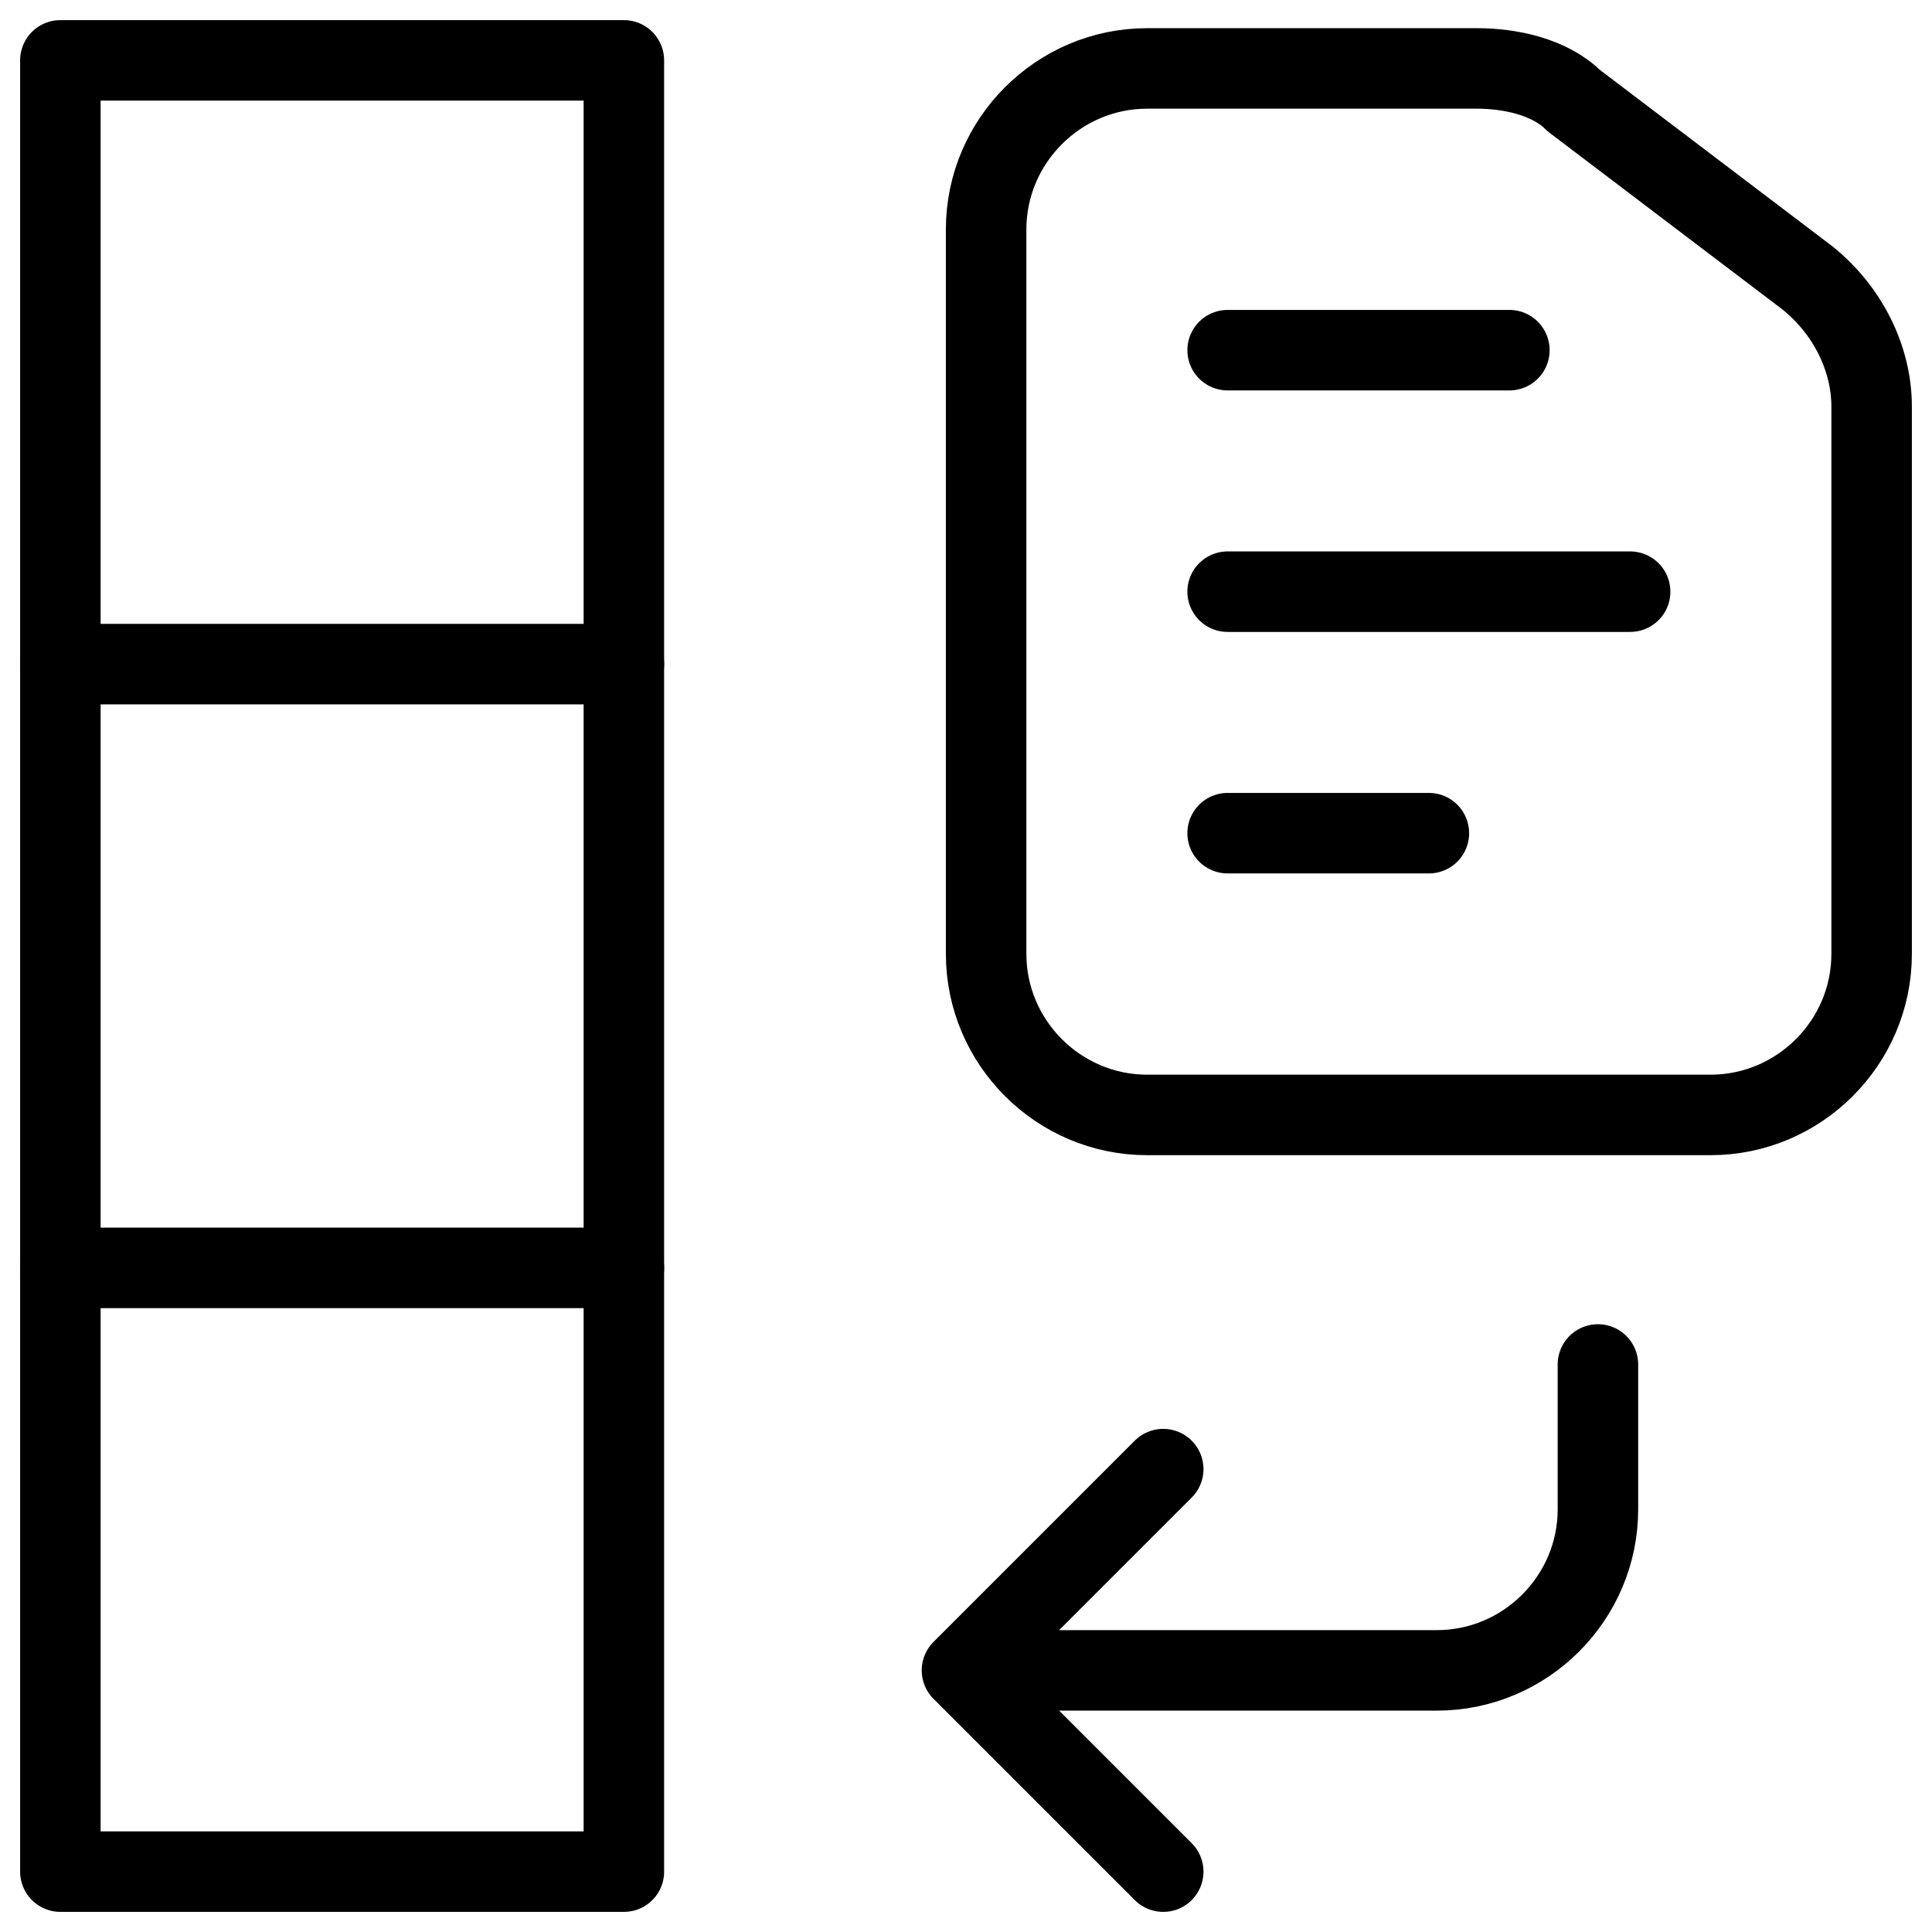
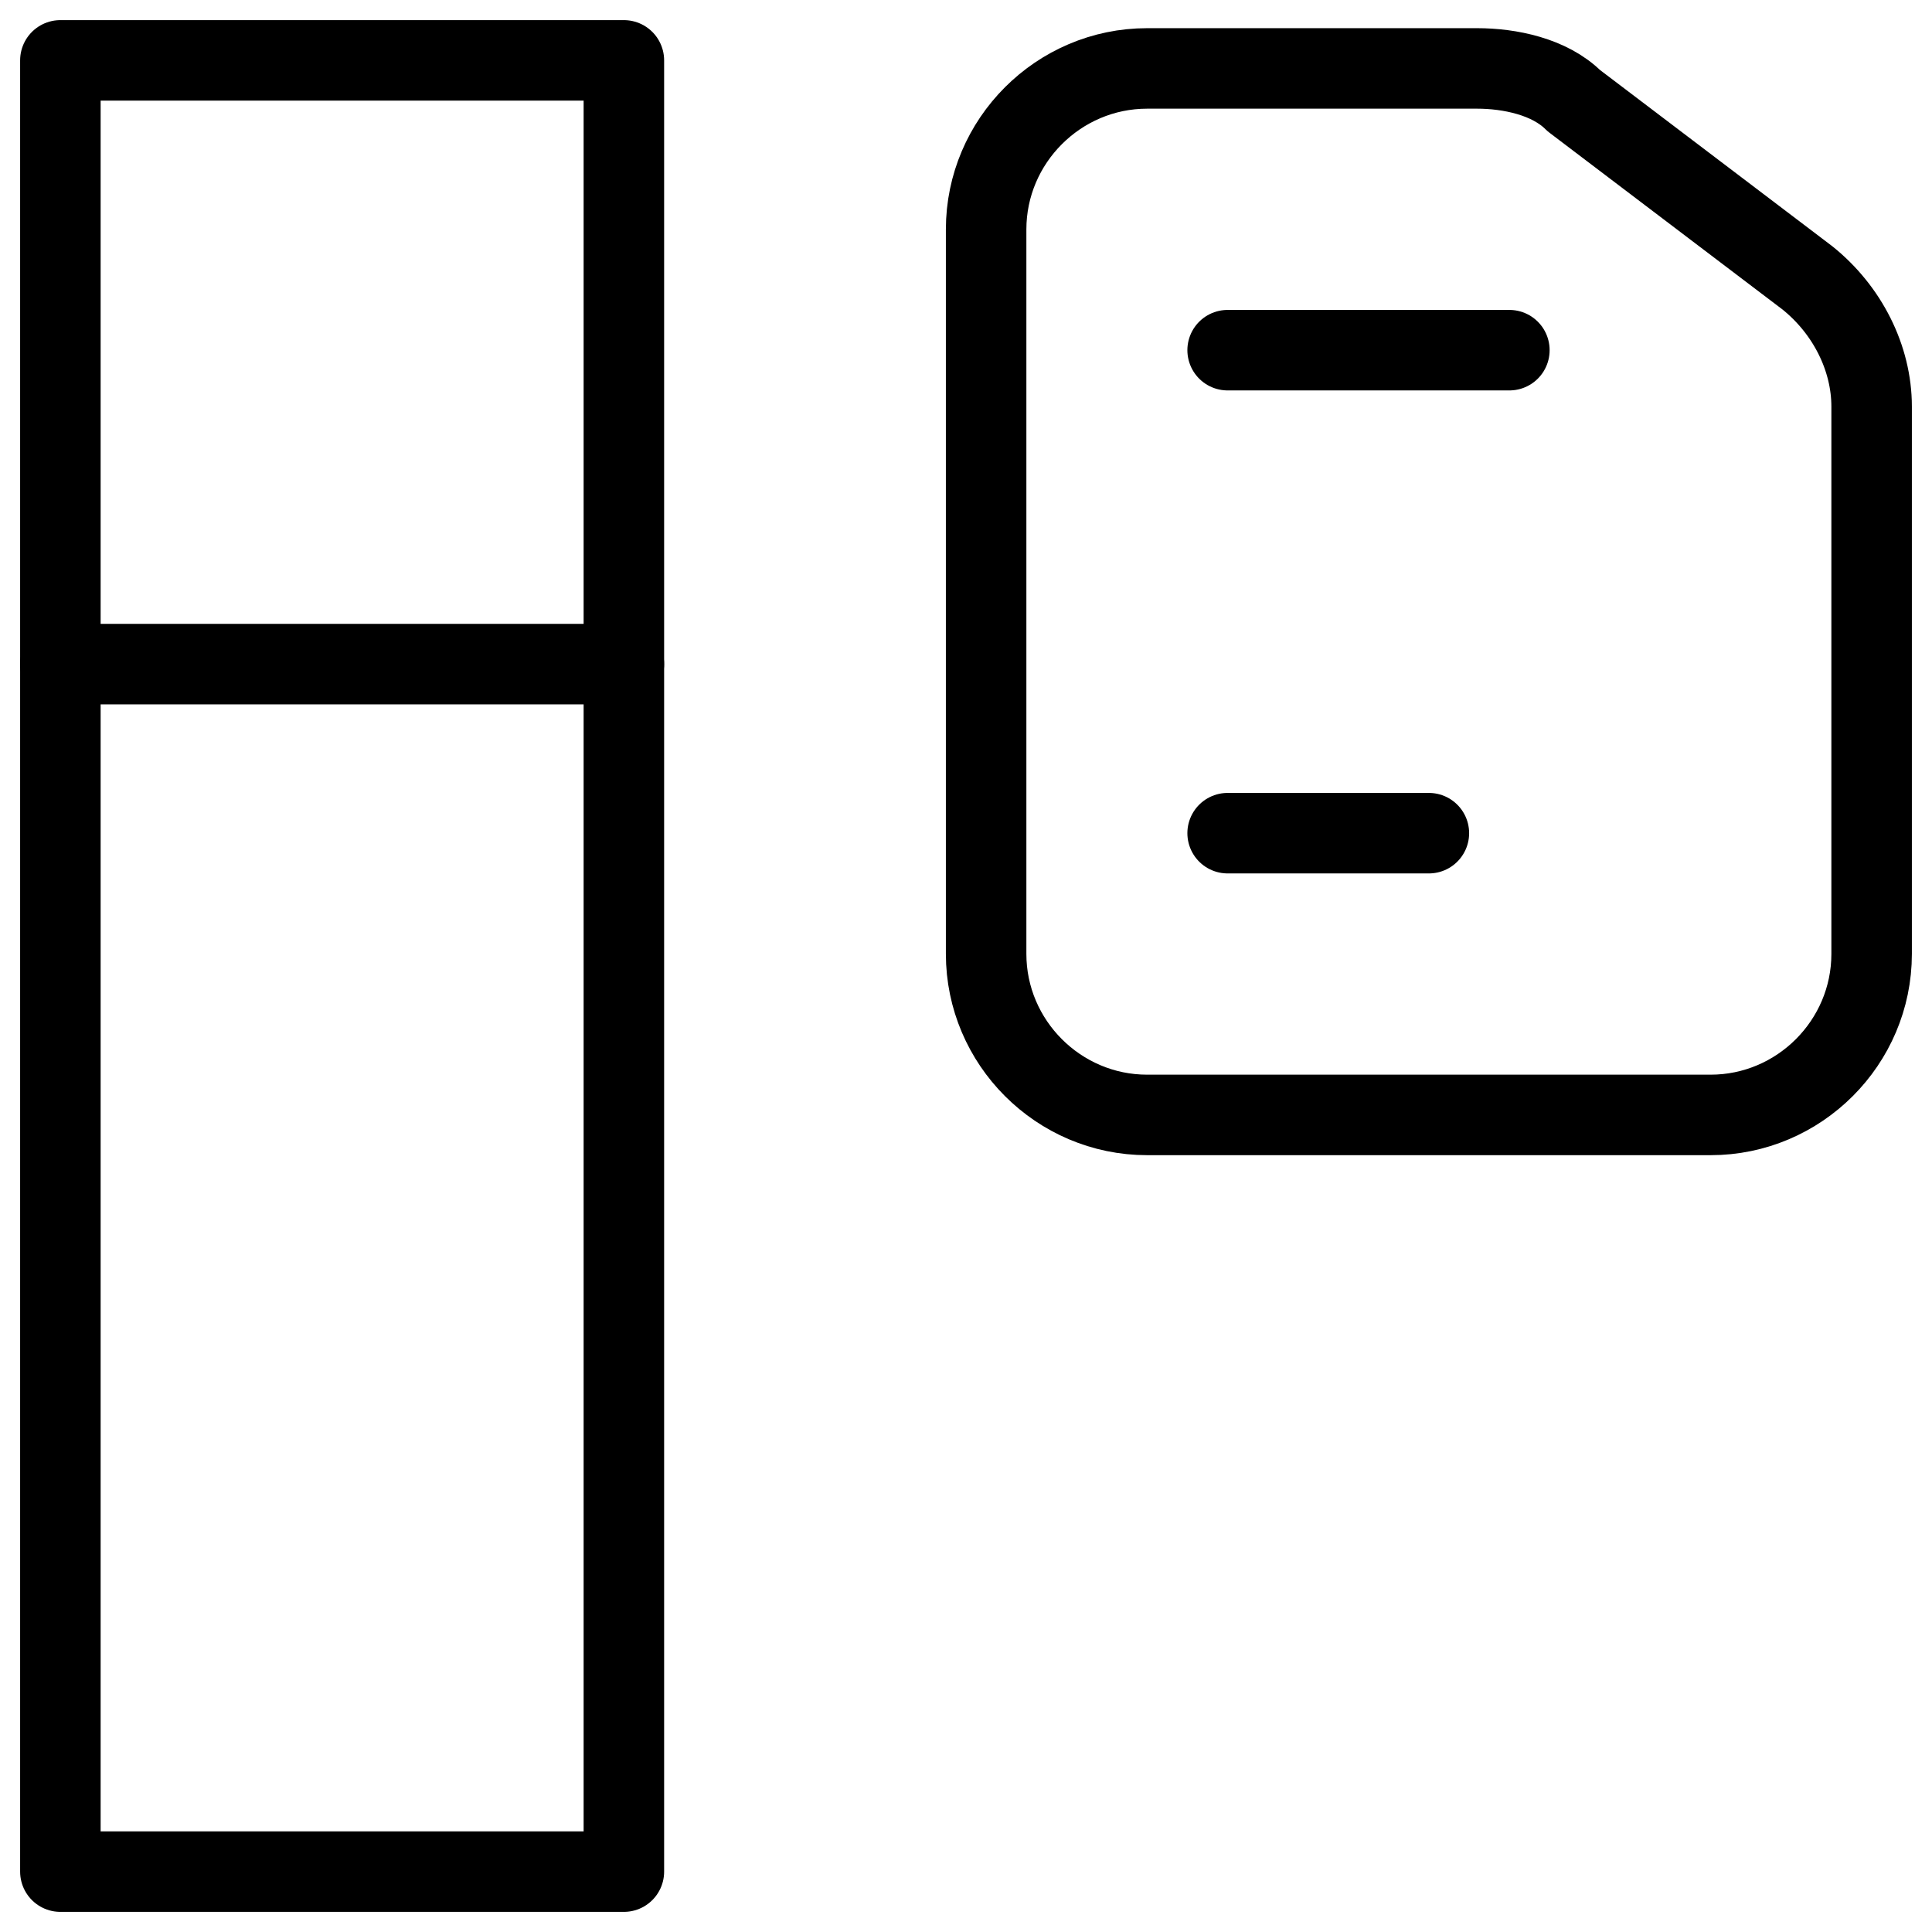
<svg xmlns="http://www.w3.org/2000/svg" fill="none" viewBox="0 0 24 24">
  <path stroke="#000000" stroke-linecap="round" stroke-linejoin="round" stroke-miterlimit="10" d="M7.75 0.75h-7v22.5h7V0.75Z" stroke-width="1" />
  <path stroke="#000000" stroke-linecap="round" stroke-linejoin="round" stroke-miterlimit="10" d="M0.75 8.25h7" stroke-width="1" />
-   <path stroke="#000000" stroke-linecap="round" stroke-linejoin="round" stroke-miterlimit="10" d="M0.75 15.75h7" stroke-width="1" />
  <path stroke="#000000" stroke-linecap="round" stroke-linejoin="round" stroke-miterlimit="10" d="M22.45 3.45c0.5 0.4 0.8 1 0.8 1.6v6.8c0 1.1 -0.9 2 -2 2h-7c-1.1 0 -2 -0.9 -2 -2v-9c0 -1.1 0.9 -2 2 -2h4.1c0.4 0 0.9 0.1 1.2 0.4l2.9 2.2Z" stroke-width="1" />
  <path stroke="#000000" stroke-linecap="round" stroke-linejoin="round" stroke-miterlimit="10" d="M15.25 4.35h3.5" stroke-width="1" />
-   <path stroke="#000000" stroke-linecap="round" stroke-linejoin="round" stroke-miterlimit="10" d="M15.25 7.35h5" stroke-width="1" />
  <path stroke="#000000" stroke-linecap="round" stroke-linejoin="round" stroke-miterlimit="10" d="M15.25 10.35h2.5" stroke-width="1" />
-   <path stroke="#000000" stroke-linecap="round" stroke-linejoin="round" stroke-miterlimit="10" d="M19.85 16.95v1.8c0 1.1 -0.9 2 -2 2h-5.9m0 0 2.5 -2.5m-2.5 2.5 2.5 2.5" stroke-width="1" />
</svg>